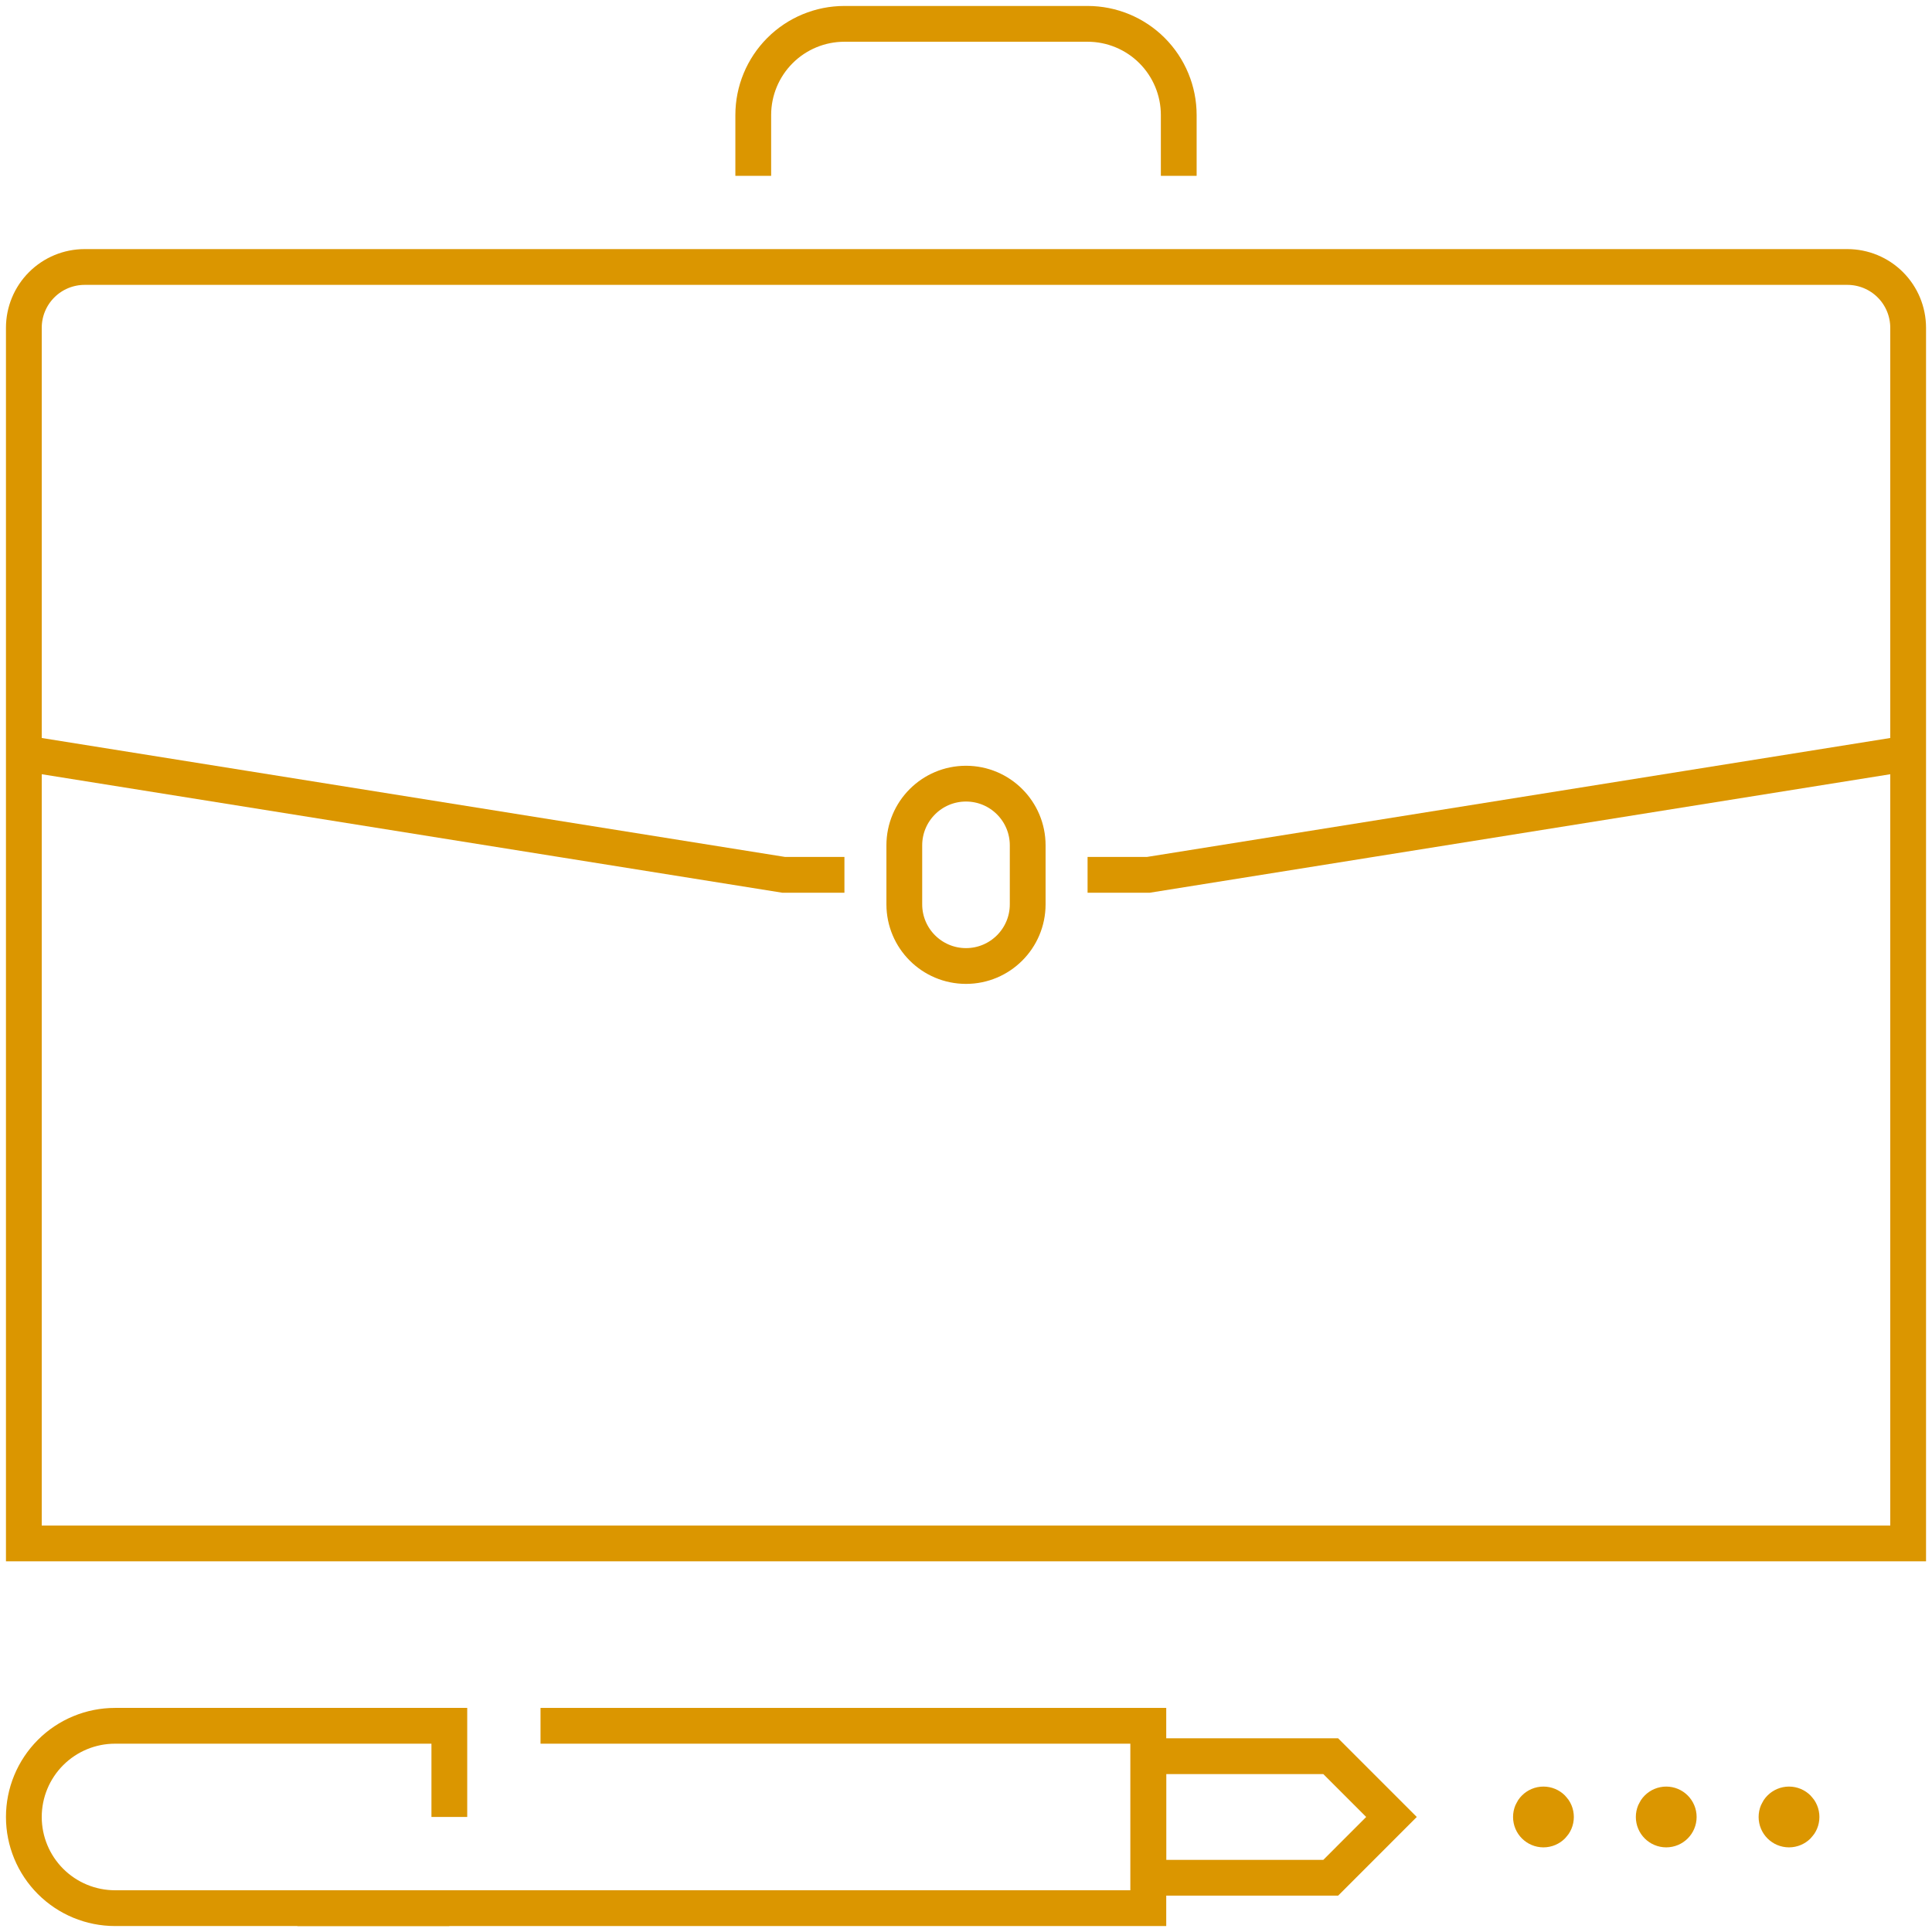
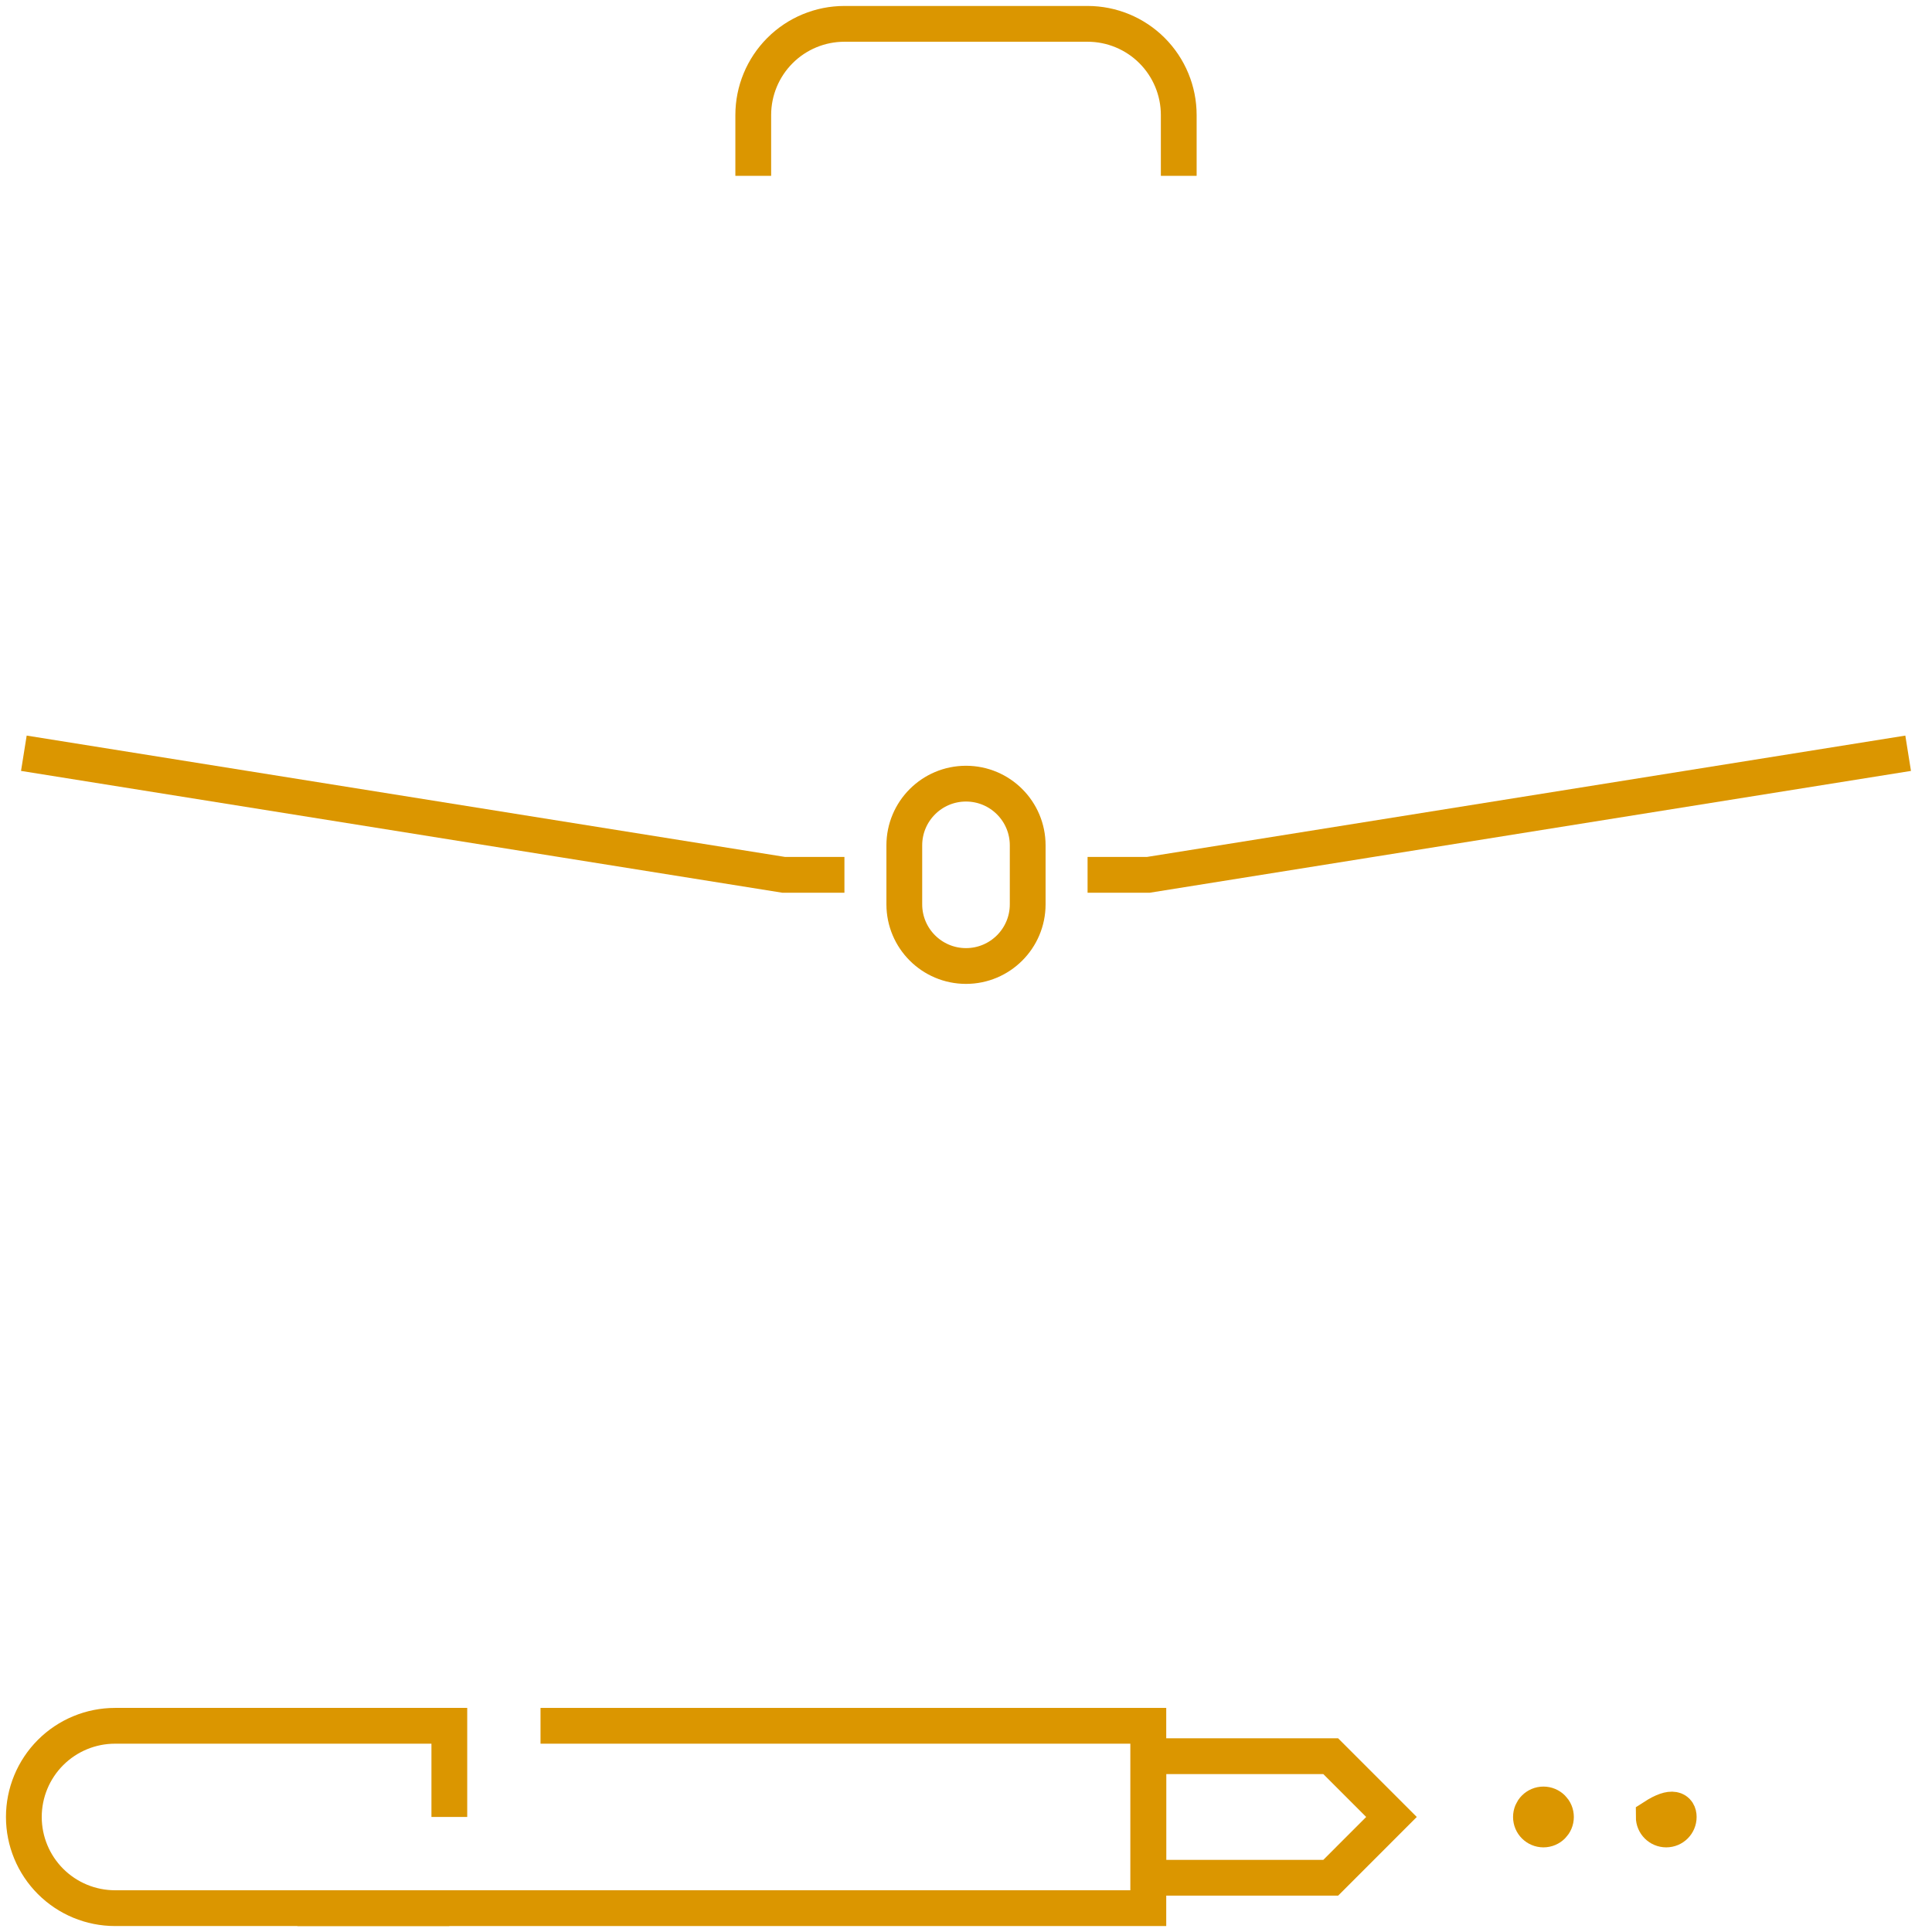
<svg xmlns="http://www.w3.org/2000/svg" width="162" height="162" viewBox="0 0 162 162" fill="none">
-   <path d="M151.059 152.355C151.059 152.934 150.589 153.403 150.01 153.403C149.431 153.403 148.962 152.934 148.962 152.355C148.962 151.776 149.431 151.306 150.01 151.306C150.589 151.306 151.059 151.776 151.059 152.355Z" fill="#DB9600" stroke="#DB9600" stroke-width="3" />
-   <path d="M140.763 152.355C140.763 152.934 140.294 153.403 139.715 153.403C139.136 153.403 138.667 152.934 138.667 152.355C138.667 151.776 139.136 151.306 139.715 151.306C140.294 151.306 140.763 151.776 140.763 152.355Z" fill="#DB9600" stroke="#DB9600" stroke-width="3" />
+   <path d="M140.763 152.355C140.763 152.934 140.294 153.403 139.715 153.403C139.136 153.403 138.667 152.934 138.667 152.355C140.294 151.306 140.763 151.776 140.763 152.355Z" fill="#DB9600" stroke="#DB9600" stroke-width="3" />
  <path d="M130.468 152.355C130.468 152.934 129.998 153.403 129.419 153.403C128.84 153.403 128.371 152.934 128.371 152.355C128.371 151.776 128.84 151.306 129.419 151.306C129.998 151.306 130.468 151.776 130.468 152.355Z" fill="#DB9600" stroke="#DB9600" stroke-width="3" />
-   <path d="M7.097 22.387H154.903C156.255 22.387 157.551 22.924 158.507 23.88C159.463 24.836 160 26.132 160 27.484V129.419H2V27.484C2 26.132 2.537 24.836 3.493 23.88C4.449 22.924 5.745 22.387 7.097 22.387V22.387Z" stroke="#DB9600" stroke-width="3" stroke-miterlimit="10" />
  <path d="M63.161 14.742V9.645C63.161 7.618 63.967 5.673 65.401 4.239C66.834 2.805 68.779 2 70.806 2H91.194C93.221 2 95.166 2.805 96.6 4.239C98.033 5.673 98.839 7.618 98.839 9.645V14.742" stroke="#DB9600" stroke-width="3" stroke-miterlimit="10" />
  <path d="M70.806 73.355H65.71L2 63.161" stroke="#DB9600" stroke-width="3" stroke-miterlimit="10" />
  <path d="M160 63.161L96.29 73.355H91.194" stroke="#DB9600" stroke-width="3" stroke-miterlimit="10" />
  <path d="M86.173 70.883C86.173 68.026 83.857 65.71 81 65.71C78.143 65.71 75.827 68.026 75.827 70.883V75.827C75.827 78.684 78.143 81 81 81C83.857 81 86.173 78.684 86.173 75.827V70.883Z" stroke="#DB9600" stroke-width="3" stroke-miterlimit="10" />
  <path d="M37.677 160H9.645C7.618 160 5.673 159.195 4.239 157.761C2.805 156.327 2 154.383 2 152.355V152.355C2 150.327 2.805 148.383 4.239 146.949C5.673 145.515 7.618 144.71 9.645 144.71H37.677V152.355" stroke="#DB9600" stroke-width="3" stroke-miterlimit="10" />
  <path d="M45.323 144.71H96.29V160H24.936" stroke="#DB9600" stroke-width="3" stroke-miterlimit="10" />
  <path d="M111.581 157.452H96.29V147.258H111.581L116.677 152.355L111.581 157.452Z" stroke="#DB9600" stroke-width="3" stroke-miterlimit="10" />
</svg>